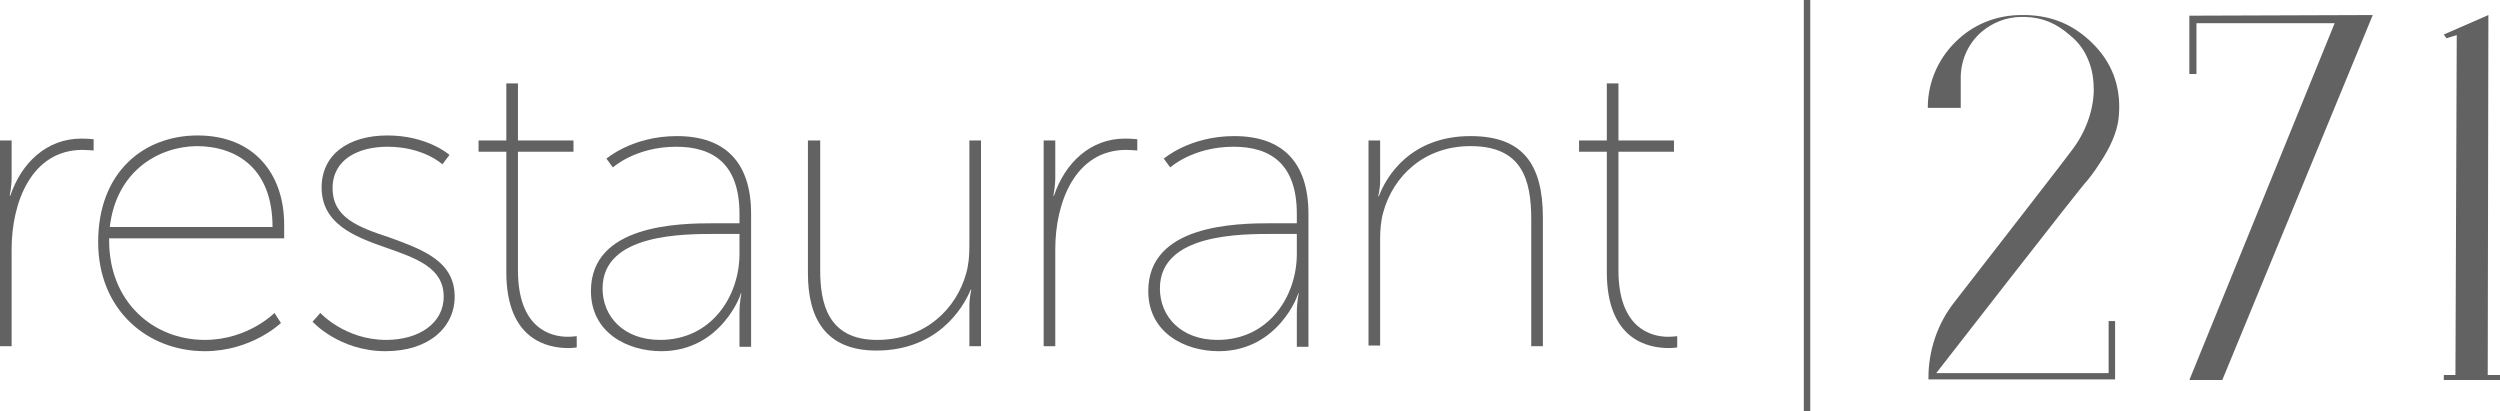
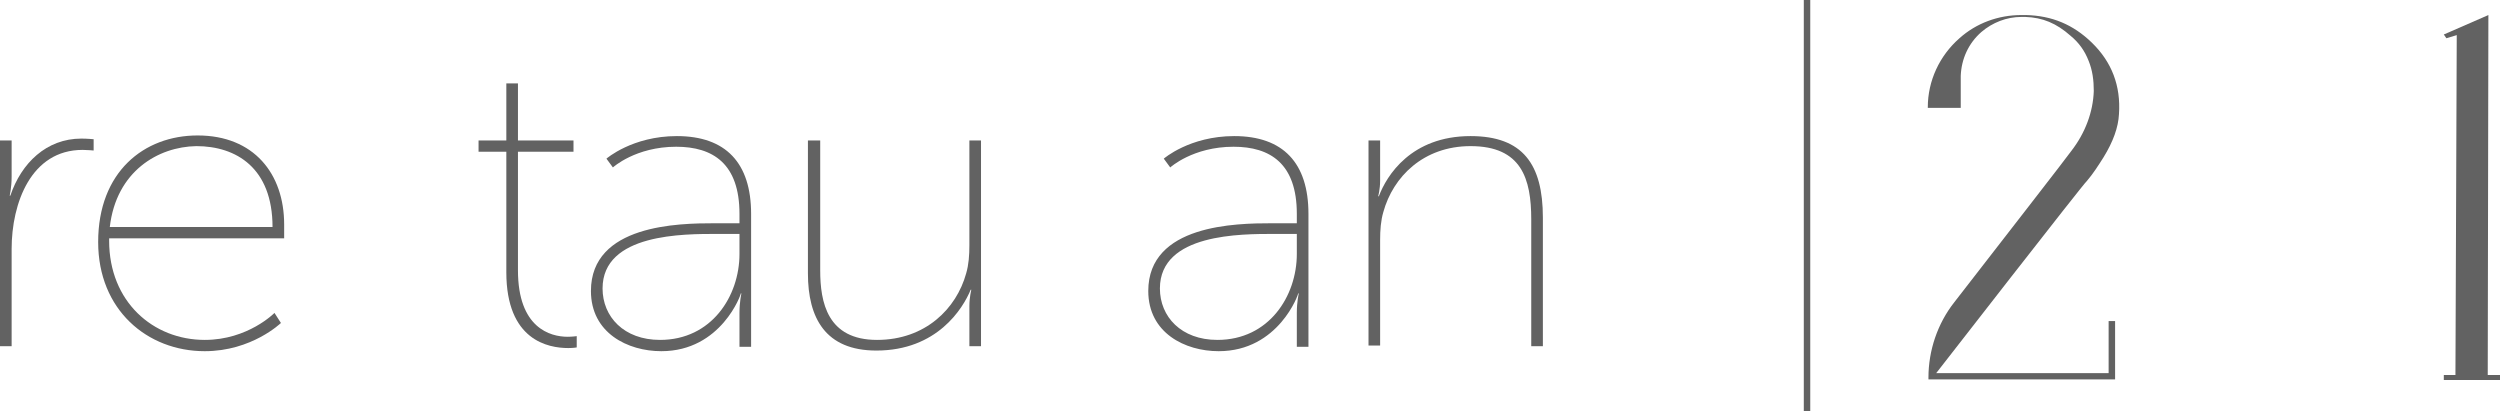
<svg xmlns="http://www.w3.org/2000/svg" width="158" height="26" viewBox="0 0 158 26" fill="none">
  <path d="M114.408 0H114V26H114.408V0Z" fill="#626262" />
  <path d="M158 23.701V24.018H154.449V23.701H155.184L155.266 2.219L154.612 2.418L154.449 2.18L157.266 0.951L157.225 23.701H158Z" fill="#626262" />
  <path d="M122.368 23.582H133.265V20.293H133.674V23.979H121.878V23.86C121.878 22.155 122.449 20.451 123.51 19.104C126.123 15.735 130.898 9.591 130.898 9.552C131.796 8.402 132.286 7.055 132.327 5.747C132.327 5.073 132.245 4.439 132 3.844C131.755 3.21 131.388 2.695 130.857 2.259C129.959 1.466 129.102 1.11 128 1.07H127.755C126.817 1.07 125.919 1.427 125.225 2.021C124.408 2.735 123.959 3.726 123.919 4.796V6.817H121.837V6.777C121.837 5.113 122.572 3.527 123.837 2.418C124.898 1.466 126.286 0.951 127.755 0.951C127.755 0.951 128 0.951 128.041 0.951C129.674 0.991 131.021 1.546 132.204 2.695C133.47 3.924 134.041 5.43 133.919 7.213C133.878 8.046 133.551 8.957 132.939 9.948C132.612 10.463 132.286 10.979 131.878 11.454C131.796 11.454 122.368 23.582 122.368 23.582Z" fill="#626262" />
-   <path d="M149.959 0.951L140.449 24.018H138.367L147.551 1.466H138.816V4.677H138.367V0.991L149.959 0.951Z" fill="#626262" />
  <path d="M0 8.878H0.735V11.177C0.735 11.851 0.612 12.366 0.612 12.366H0.653C1.347 10.305 2.939 8.759 5.143 8.759C5.51 8.759 5.918 8.799 5.918 8.799V9.512C5.918 9.512 5.51 9.473 5.224 9.473C1.959 9.473 0.735 12.841 0.735 15.735V21.878H0V8.878Z" fill="#626262" />
  <path d="M6.898 15.061V15.22C6.898 19.064 9.673 21.482 12.939 21.482C15.674 21.482 17.347 19.777 17.347 19.777L17.755 20.412C17.755 20.412 15.918 22.195 12.939 22.195C9.306 22.195 6.204 19.579 6.204 15.299C6.204 10.86 9.102 8.561 12.49 8.561C16.041 8.561 17.959 10.979 17.959 14.189V15.061H6.898ZM6.939 14.348H17.224C17.224 10.622 14.939 9.235 12.408 9.235C10 9.274 7.347 10.82 6.939 14.348Z" fill="#626262" />
-   <path d="M20.245 19.777C20.245 19.777 21.796 21.482 24.408 21.482C26.449 21.482 28.041 20.451 28.041 18.747C28.041 16.924 26.326 16.329 24.408 15.655C22.326 14.942 20.326 14.11 20.326 11.851C20.326 9.75 22.041 8.561 24.49 8.561C27.02 8.561 28.408 9.79 28.408 9.79L27.959 10.384C27.959 10.384 26.775 9.274 24.49 9.274C22.653 9.274 21.02 10.067 21.02 11.89C21.02 13.753 22.612 14.348 24.653 15.021C26.694 15.774 28.735 16.488 28.735 18.747C28.735 20.689 27.102 22.195 24.367 22.195C21.428 22.195 19.755 20.332 19.755 20.332L20.245 19.777Z" fill="#626262" />
  <path d="M32 9.591H30.245V8.878H32V5.271H32.735V8.878H36.245V9.591H32.735V17.082C32.735 20.729 34.776 21.284 35.878 21.284C36.163 21.284 36.449 21.244 36.449 21.244V21.957C36.449 21.957 36.245 21.997 35.919 21.997C34.653 21.997 32 21.521 32 17.201V9.591Z" fill="#626262" />
  <path d="M46.735 19.777C46.735 19.064 46.857 18.549 46.857 18.549H46.816C46.857 18.549 45.592 22.195 41.796 22.195C39.674 22.195 37.347 21.046 37.347 18.39C37.347 14.189 42.898 14.11 45.143 14.11H46.735V13.515C46.735 10.345 45.061 9.274 42.735 9.274C40.163 9.274 38.735 10.582 38.735 10.582L38.327 10.027C38.327 10.027 39.959 8.601 42.776 8.601C45.878 8.601 47.47 10.305 47.47 13.515V21.918H46.735V19.777ZM46.735 14.784H45.347C43.225 14.784 38.082 14.744 38.082 18.232C38.082 20.015 39.429 21.482 41.715 21.482C44.98 21.482 46.735 18.707 46.735 16.052V14.784Z" fill="#626262" />
  <path d="M51.102 8.878H51.837V17.082C51.837 19.104 52.285 21.482 55.428 21.482C58.49 21.482 60.449 19.5 61.061 17.28C61.224 16.726 61.265 16.131 61.265 15.497V8.878H62V21.878H61.265V19.341C61.265 18.787 61.388 18.311 61.388 18.311H61.347C60.857 19.5 59.224 22.155 55.388 22.155C52.163 22.155 51.061 20.095 51.061 17.28V8.878H51.102Z" fill="#626262" />
-   <path d="M65.959 8.878H66.694V11.177C66.694 11.851 66.571 12.366 66.571 12.366H66.612C67.306 10.305 68.898 8.759 71.102 8.759C71.469 8.759 71.877 8.799 71.877 8.799V9.512C71.877 9.512 71.469 9.473 71.183 9.473C67.918 9.473 66.694 12.841 66.694 15.735V21.878H65.959V8.878Z" fill="#626262" />
  <path d="M81.959 19.777C81.959 19.064 82.082 18.549 82.082 18.549H82.041C82.082 18.549 80.816 22.195 77.02 22.195C74.898 22.195 72.571 21.046 72.571 18.39C72.571 14.189 78.122 14.11 80.367 14.11H81.959V13.515C81.959 10.345 80.286 9.274 77.959 9.274C75.388 9.274 73.959 10.582 73.959 10.582L73.551 10.027C73.551 10.027 75.183 8.601 78 8.601C81.102 8.601 82.694 10.305 82.694 13.515V21.918H81.959V19.777ZM81.959 14.784H80.571C78.449 14.784 73.306 14.744 73.306 18.232C73.306 20.015 74.653 21.482 76.939 21.482C80.204 21.482 81.959 18.707 81.959 16.052V14.784Z" fill="#626262" />
  <path d="M86.49 8.878H87.224V11.415C87.224 11.97 87.102 12.405 87.102 12.405H87.143C87.633 11.098 89.184 8.601 92.939 8.601C96.245 8.601 97.51 10.384 97.51 13.753V21.878H96.775V13.872C96.775 11.296 96.163 9.235 92.939 9.235C89.959 9.235 88.041 11.177 87.428 13.396C87.265 13.951 87.224 14.546 87.224 15.18V21.838H86.49V8.878Z" fill="#626262" />
-   <path d="M101.551 9.591H99.796V8.878H101.551V5.271H102.286V8.878H105.796V9.591H102.286V17.082C102.286 20.729 104.327 21.284 105.429 21.284C105.714 21.284 106 21.244 106 21.244V21.957C106 21.957 105.796 21.997 105.469 21.997C104.204 21.997 101.551 21.521 101.551 17.201V9.591Z" fill="#626262" />
</svg>